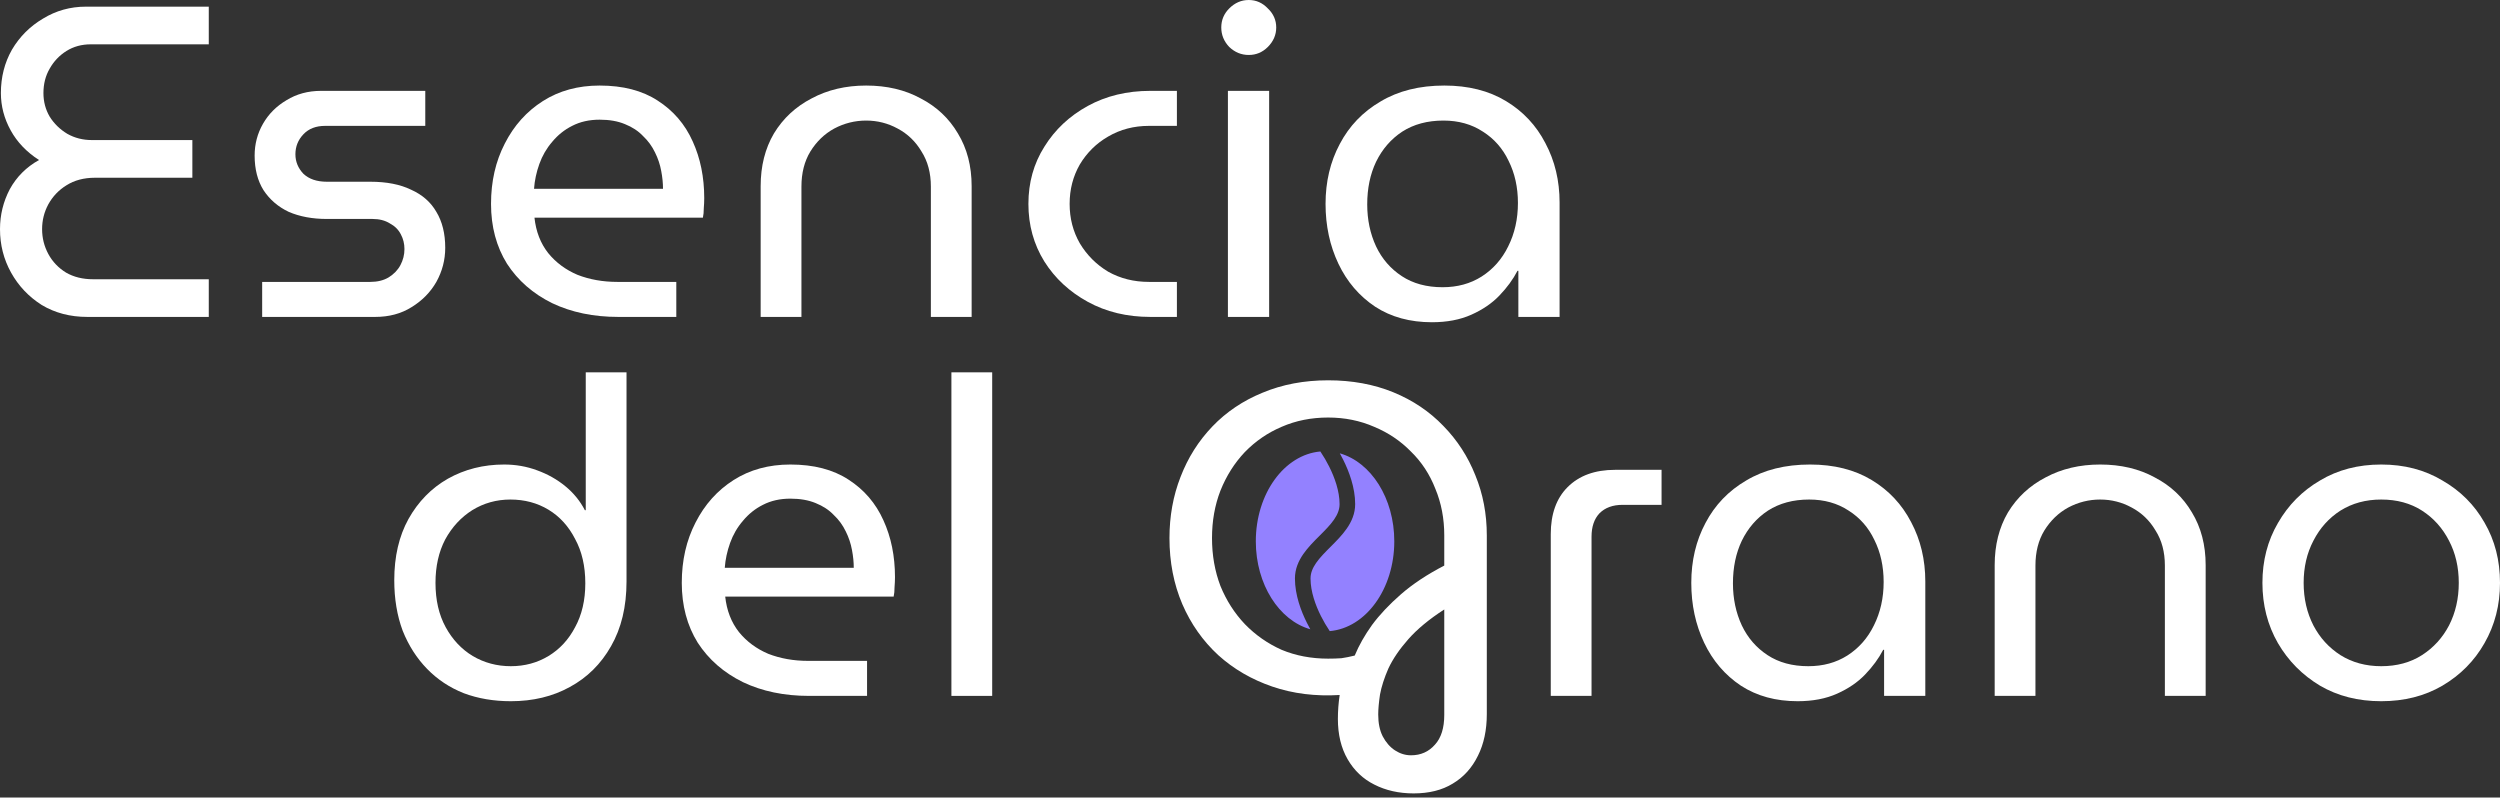
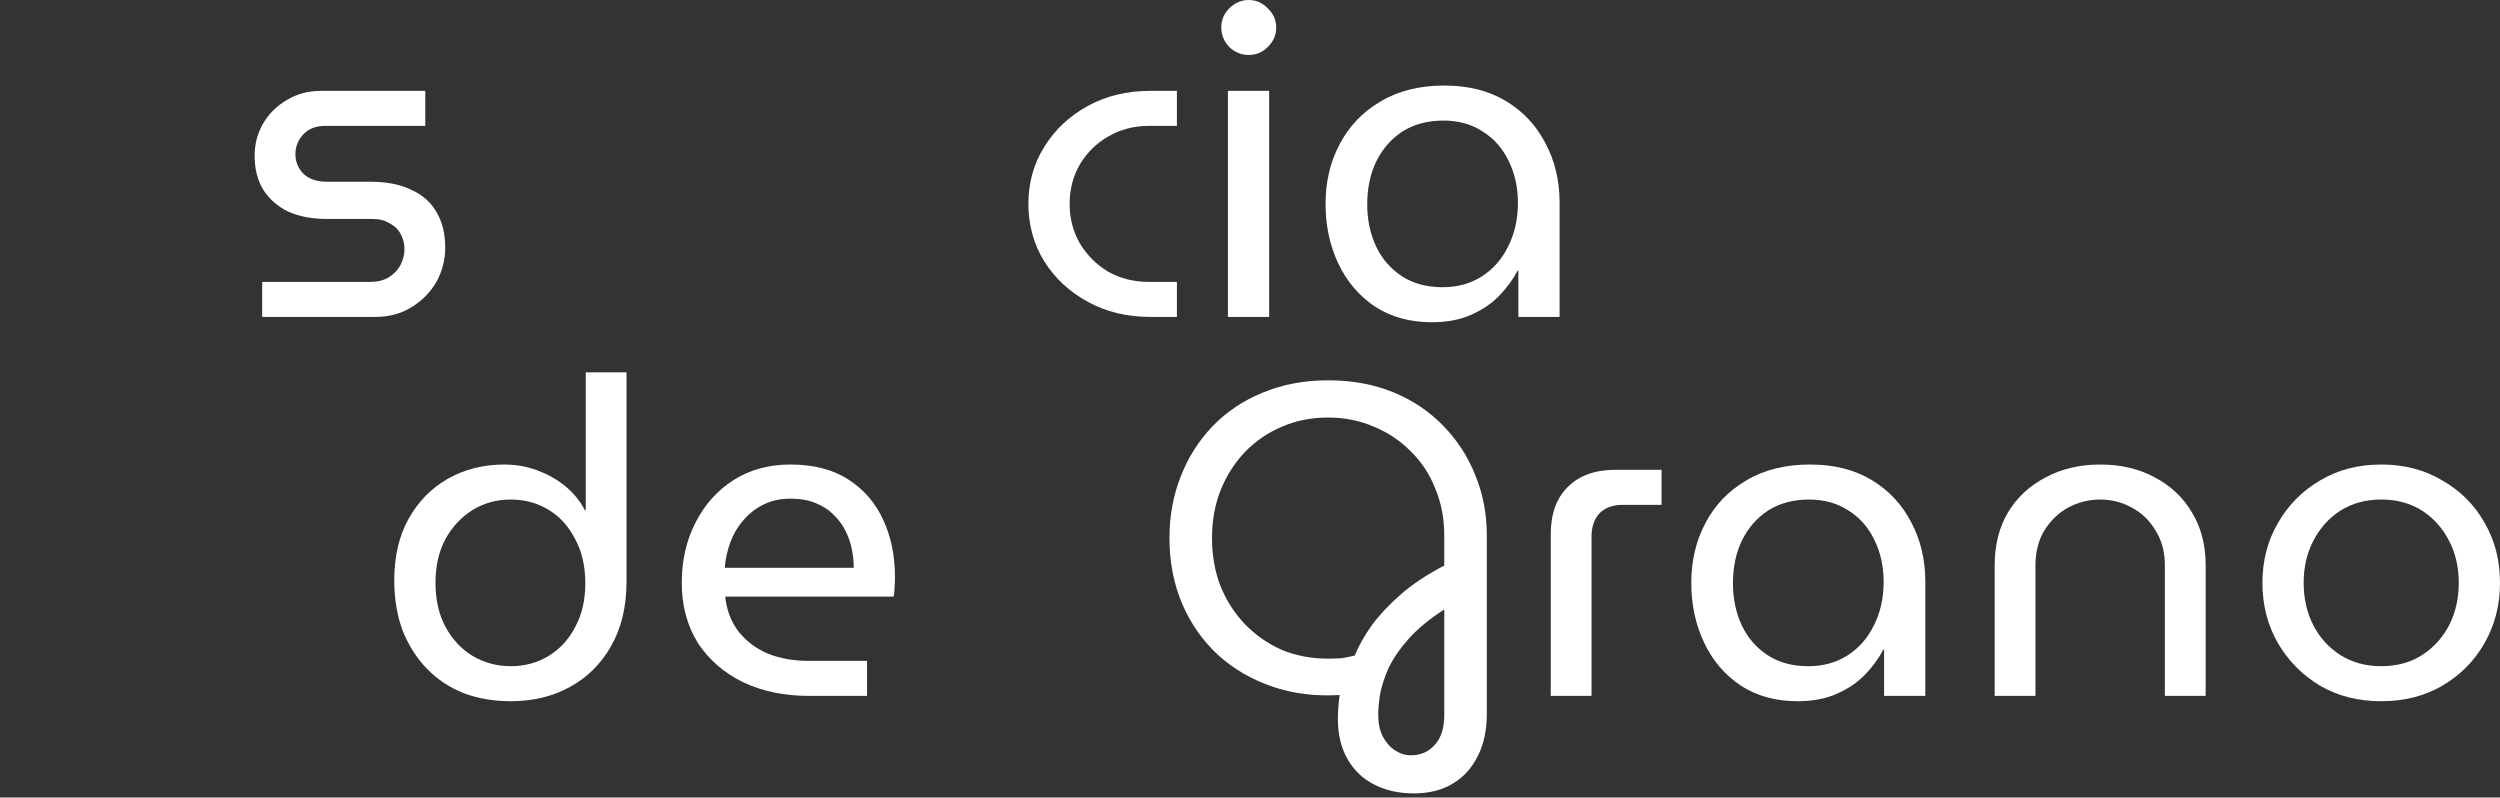
<svg xmlns="http://www.w3.org/2000/svg" width="163" height="52" viewBox="0 0 163 52" fill="none">
  <rect x="0" y="0" width="163" height="52" fill="#333333" stroke="none" />
  <path d="M155.255 45.719C153.752 45.719 152.423 45.382 151.267 44.707C150.111 44.014 149.196 43.089 148.521 41.933C147.847 40.758 147.51 39.448 147.51 38.003C147.51 36.558 147.847 35.257 148.521 34.101C149.196 32.926 150.111 32.001 151.267 31.327C152.423 30.633 153.752 30.287 155.255 30.287C156.758 30.287 158.087 30.633 159.243 31.327C160.418 32.001 161.333 32.916 161.989 34.072C162.663 35.228 163 36.538 163 38.003C163 39.448 162.663 40.758 161.989 41.933C161.333 43.089 160.418 44.014 159.243 44.707C158.087 45.382 156.758 45.719 155.255 45.719ZM155.255 43.436C156.276 43.436 157.162 43.195 157.914 42.713C158.665 42.232 159.253 41.586 159.677 40.777C160.1 39.949 160.312 39.024 160.312 38.003C160.312 36.981 160.1 36.066 159.677 35.257C159.253 34.429 158.665 33.774 157.914 33.292C157.162 32.81 156.276 32.57 155.255 32.57C154.253 32.57 153.367 32.81 152.596 33.292C151.845 33.774 151.257 34.429 150.833 35.257C150.41 36.066 150.198 36.981 150.198 38.003C150.198 39.024 150.41 39.949 150.833 40.777C151.257 41.586 151.845 42.232 152.596 42.713C153.367 43.195 154.253 43.436 155.255 43.436Z" fill="white" />
  <path d="M130.053 45.372V36.847C130.053 35.537 130.342 34.39 130.92 33.408C131.517 32.425 132.336 31.664 133.376 31.125C134.417 30.566 135.601 30.287 136.931 30.287C138.279 30.287 139.464 30.566 140.485 31.125C141.526 31.664 142.335 32.425 142.913 33.408C143.51 34.39 143.809 35.537 143.809 36.847V45.372H141.15V36.876C141.15 35.989 140.948 35.228 140.543 34.593C140.158 33.938 139.638 33.437 138.983 33.09C138.347 32.743 137.663 32.57 136.931 32.57C136.199 32.57 135.505 32.743 134.85 33.09C134.214 33.437 133.694 33.938 133.289 34.593C132.904 35.228 132.711 35.989 132.711 36.876V45.372H130.053Z" fill="white" />
  <path d="M117.207 45.719C115.782 45.719 114.549 45.382 113.508 44.707C112.468 44.014 111.668 43.079 111.11 41.904C110.551 40.729 110.272 39.428 110.272 38.003C110.272 36.558 110.58 35.257 111.196 34.101C111.813 32.926 112.699 32.001 113.855 31.327C115.011 30.633 116.398 30.287 118.017 30.287C119.577 30.287 120.916 30.624 122.034 31.298C123.151 31.972 124.008 32.888 124.606 34.043C125.222 35.199 125.53 36.49 125.53 37.916V45.372H122.843V42.367H122.785C122.496 42.925 122.101 43.465 121.6 43.985C121.118 44.486 120.512 44.9 119.779 45.227C119.047 45.555 118.19 45.719 117.207 45.719ZM117.901 43.436C118.864 43.436 119.712 43.205 120.444 42.742C121.195 42.261 121.773 41.605 122.178 40.777C122.602 39.929 122.814 38.985 122.814 37.945C122.814 36.924 122.612 36.009 122.207 35.199C121.822 34.39 121.263 33.755 120.531 33.292C119.799 32.81 118.941 32.57 117.959 32.57C116.918 32.57 116.023 32.81 115.271 33.292C114.539 33.774 113.971 34.429 113.566 35.257C113.181 36.066 112.988 36.991 112.988 38.032C112.988 39.033 113.181 39.949 113.566 40.777C113.951 41.586 114.51 42.232 115.242 42.713C115.974 43.195 116.861 43.436 117.901 43.436Z" fill="white" />
  <path d="M101.11 45.372V34.824C101.11 33.514 101.476 32.492 102.208 31.76C102.959 31.009 103.99 30.633 105.3 30.633H108.334V32.916H105.791C105.155 32.916 104.655 33.099 104.289 33.465C103.942 33.831 103.768 34.342 103.768 34.997V45.372H101.11Z" fill="white" />
  <path d="M92.172 51.73C91.209 51.73 90.351 51.537 89.6 51.152C88.868 50.786 88.29 50.237 87.866 49.505C87.442 48.773 87.23 47.896 87.23 46.875C87.23 46.624 87.24 46.364 87.259 46.094C87.278 45.844 87.307 45.584 87.346 45.314C85.766 45.41 84.302 45.227 82.953 44.765C81.605 44.303 80.429 43.619 79.427 42.713C78.426 41.788 77.645 40.681 77.087 39.39C76.528 38.08 76.249 36.644 76.249 35.084C76.249 33.658 76.489 32.329 76.971 31.096C77.453 29.843 78.146 28.745 79.052 27.801C79.957 26.857 81.046 26.125 82.317 25.605C83.608 25.065 85.034 24.796 86.594 24.796C88.155 24.796 89.571 25.056 90.843 25.576C92.114 26.096 93.203 26.828 94.108 27.772C95.014 28.697 95.707 29.766 96.189 30.98C96.69 32.194 96.94 33.504 96.94 34.91V46.557C96.94 47.597 96.748 48.503 96.362 49.273C95.977 50.063 95.428 50.67 94.715 51.094C94.022 51.518 93.174 51.73 92.172 51.73ZM91.999 49.245C92.634 49.245 93.155 49.013 93.559 48.551C93.964 48.108 94.166 47.462 94.166 46.615V39.737C93.183 40.372 92.403 41.018 91.825 41.673C91.247 42.328 90.814 42.964 90.525 43.58C90.255 44.197 90.072 44.765 89.976 45.285C89.899 45.806 89.86 46.239 89.86 46.586C89.86 47.145 89.956 47.617 90.149 48.002C90.361 48.406 90.631 48.715 90.958 48.927C91.286 49.139 91.633 49.245 91.999 49.245ZM86.594 42.944C86.903 42.944 87.192 42.935 87.461 42.916C87.731 42.877 88.02 42.819 88.328 42.742C88.598 42.087 88.974 41.422 89.456 40.748C89.956 40.074 90.583 39.409 91.334 38.754C92.105 38.08 93.049 37.454 94.166 36.876V34.91C94.166 33.812 93.973 32.801 93.588 31.876C93.222 30.932 92.692 30.123 91.999 29.448C91.324 28.755 90.525 28.215 89.6 27.83C88.675 27.425 87.673 27.223 86.594 27.223C85.496 27.223 84.485 27.425 83.56 27.83C82.654 28.215 81.855 28.765 81.161 29.477C80.487 30.19 79.957 31.028 79.572 31.992C79.206 32.936 79.023 33.966 79.023 35.084C79.023 36.201 79.206 37.242 79.572 38.205C79.957 39.149 80.487 39.977 81.161 40.69C81.855 41.403 82.654 41.962 83.56 42.367C84.485 42.752 85.496 42.944 86.594 42.944Z" fill="white" />
-   <path d="M62.032 45.372V24.276H64.691V45.372H62.032Z" fill="white" />
  <path d="M52.746 45.372C51.128 45.372 49.693 45.073 48.44 44.476C47.188 43.86 46.205 43.002 45.492 41.904C44.799 40.787 44.452 39.486 44.452 38.003C44.452 36.538 44.751 35.228 45.348 34.072C45.945 32.897 46.774 31.972 47.833 31.298C48.893 30.624 50.126 30.287 51.532 30.287C53.054 30.287 54.316 30.614 55.318 31.269C56.339 31.924 57.1 32.81 57.601 33.928C58.102 35.026 58.353 36.259 58.353 37.627C58.353 37.839 58.343 38.06 58.324 38.292C58.324 38.523 58.305 38.725 58.266 38.898H47.284C47.381 39.804 47.679 40.575 48.18 41.211C48.681 41.827 49.317 42.299 50.087 42.627C50.877 42.935 51.744 43.089 52.688 43.089H56.532V45.372H52.746ZM47.255 37.02H55.665C55.665 36.654 55.627 36.269 55.55 35.864C55.472 35.44 55.338 35.036 55.145 34.65C54.952 34.246 54.692 33.889 54.365 33.581C54.056 33.254 53.661 32.993 53.18 32.801C52.717 32.608 52.168 32.512 51.532 32.512C50.858 32.512 50.261 32.647 49.741 32.916C49.24 33.167 48.806 33.514 48.44 33.957C48.074 34.381 47.795 34.862 47.602 35.402C47.41 35.941 47.294 36.481 47.255 37.02Z" fill="white" />
  <path d="M33.306 45.719C32.189 45.719 31.168 45.545 30.243 45.199C29.318 44.833 28.519 44.303 27.845 43.609C27.17 42.916 26.64 42.087 26.255 41.124C25.889 40.141 25.706 39.043 25.706 37.829C25.706 36.288 26.014 34.959 26.631 33.841C27.267 32.704 28.124 31.828 29.203 31.211C30.301 30.595 31.524 30.287 32.873 30.287C33.624 30.287 34.337 30.412 35.012 30.662C35.705 30.913 36.322 31.259 36.861 31.703C37.401 32.146 37.824 32.666 38.133 33.263H38.191V24.276H40.849V37.916C40.849 39.554 40.512 40.96 39.838 42.135C39.183 43.291 38.287 44.178 37.15 44.794C36.033 45.41 34.752 45.719 33.306 45.719ZM33.306 43.436C34.212 43.436 35.031 43.214 35.763 42.771C36.495 42.328 37.073 41.702 37.497 40.893C37.94 40.083 38.162 39.13 38.162 38.032C38.162 36.914 37.94 35.951 37.497 35.142C37.073 34.313 36.495 33.677 35.763 33.234C35.031 32.791 34.202 32.57 33.278 32.57C32.372 32.57 31.544 32.801 30.792 33.263C30.06 33.725 29.473 34.361 29.029 35.17C28.605 35.98 28.394 36.924 28.394 38.003C28.394 39.12 28.615 40.083 29.058 40.893C29.501 41.702 30.089 42.328 30.821 42.771C31.573 43.214 32.401 43.436 33.306 43.436Z" fill="white" />
  <path d="M93.362 21.01C91.936 21.01 90.703 20.673 89.663 19.998C88.623 19.305 87.823 18.37 87.264 17.195C86.706 16.02 86.426 14.719 86.426 13.294C86.426 11.849 86.734 10.548 87.351 9.392C87.968 8.217 88.854 7.292 90.01 6.618C91.166 5.924 92.553 5.578 94.171 5.578C95.732 5.578 97.071 5.915 98.188 6.589C99.306 7.263 100.163 8.179 100.76 9.334C101.377 10.491 101.685 11.781 101.685 13.207V20.663H98.997V17.657H98.94C98.651 18.216 98.256 18.756 97.755 19.276C97.273 19.777 96.666 20.191 95.934 20.518C95.202 20.846 94.345 21.01 93.362 21.01ZM94.056 18.727C95.019 18.727 95.867 18.496 96.599 18.033C97.35 17.552 97.928 16.896 98.333 16.068C98.757 15.22 98.969 14.276 98.969 13.236C98.969 12.215 98.766 11.3 98.362 10.491C97.976 9.681 97.418 9.046 96.686 8.583C95.953 8.101 95.096 7.861 94.113 7.861C93.073 7.861 92.177 8.101 91.426 8.583C90.694 9.065 90.125 9.72 89.721 10.548C89.335 11.357 89.143 12.282 89.143 13.323C89.143 14.324 89.335 15.24 89.721 16.068C90.106 16.877 90.665 17.523 91.397 18.004C92.129 18.486 93.015 18.727 94.056 18.727Z" fill="white" />
  <path d="M80.06 20.663V5.924H82.748V20.663H80.06ZM81.418 3.584C80.937 3.584 80.513 3.41 80.147 3.063C79.8 2.697 79.627 2.273 79.627 1.792C79.627 1.31 79.8 0.896 80.147 0.549C80.513 0.183 80.937 0 81.418 0C81.9 0 82.314 0.183 82.661 0.549C83.027 0.896 83.21 1.31 83.21 1.792C83.21 2.273 83.027 2.697 82.661 3.063C82.314 3.41 81.9 3.584 81.418 3.584Z" fill="white" />
  <path d="M75 20.663C73.478 20.663 72.119 20.335 70.925 19.68C69.73 19.025 68.786 18.149 68.093 17.051C67.399 15.933 67.052 14.681 67.052 13.294C67.052 11.906 67.399 10.664 68.093 9.566C68.786 8.448 69.73 7.562 70.925 6.907C72.119 6.252 73.478 5.924 75 5.924H76.734V8.207H74.913C73.93 8.207 73.044 8.439 72.254 8.901C71.484 9.344 70.867 9.951 70.405 10.722C69.962 11.492 69.74 12.35 69.74 13.294C69.74 14.238 69.962 15.095 70.405 15.866C70.867 16.636 71.484 17.253 72.254 17.715C73.044 18.158 73.93 18.38 74.913 18.38H76.734V20.663H75Z" fill="white" />
-   <path d="M49.595 20.663V12.138C49.595 10.828 49.884 9.681 50.462 8.699C51.059 7.716 51.878 6.955 52.919 6.416C53.959 5.857 55.144 5.578 56.473 5.578C57.822 5.578 59.007 5.857 60.028 6.416C61.068 6.955 61.877 7.716 62.455 8.699C63.053 9.681 63.351 10.828 63.351 12.138V20.663H60.693V12.167C60.693 11.28 60.49 10.519 60.086 9.884C59.7 9.229 59.18 8.728 58.525 8.381C57.889 8.034 57.205 7.861 56.473 7.861C55.741 7.861 55.047 8.034 54.392 8.381C53.757 8.728 53.236 9.229 52.832 9.884C52.447 10.519 52.254 11.28 52.254 12.167V20.663H49.595Z" fill="white" />
-   <path d="M40.309 20.663C38.691 20.663 37.256 20.364 36.003 19.767C34.751 19.151 33.769 18.293 33.056 17.195C32.362 16.078 32.015 14.777 32.015 13.294C32.015 11.829 32.314 10.519 32.911 9.363C33.508 8.188 34.337 7.263 35.397 6.589C36.456 5.915 37.689 5.578 39.096 5.578C40.618 5.578 41.88 5.905 42.881 6.56C43.903 7.215 44.664 8.101 45.164 9.219C45.665 10.317 45.916 11.55 45.916 12.918C45.916 13.13 45.906 13.351 45.887 13.583C45.887 13.814 45.868 14.016 45.829 14.19H34.847C34.944 15.095 35.242 15.866 35.743 16.502C36.244 17.118 36.88 17.59 37.651 17.918C38.441 18.226 39.308 18.38 40.252 18.38H44.095V20.663H40.309ZM34.819 12.311H43.228C43.228 11.945 43.19 11.56 43.113 11.155C43.036 10.731 42.901 10.327 42.708 9.941C42.515 9.537 42.255 9.18 41.928 8.872C41.62 8.545 41.225 8.284 40.743 8.092C40.281 7.899 39.731 7.803 39.096 7.803C38.421 7.803 37.824 7.938 37.304 8.207C36.803 8.458 36.37 8.805 36.003 9.248C35.637 9.672 35.358 10.153 35.165 10.693C34.973 11.232 34.857 11.772 34.819 12.311Z" fill="white" />
  <path d="M17.093 20.663V18.38H24.145C24.607 18.38 25.002 18.284 25.33 18.091C25.676 17.879 25.936 17.609 26.11 17.282C26.283 16.954 26.37 16.608 26.37 16.241C26.37 15.895 26.293 15.577 26.139 15.288C25.985 14.979 25.744 14.739 25.416 14.565C25.108 14.373 24.732 14.276 24.289 14.276H21.313C20.369 14.276 19.54 14.122 18.827 13.814C18.134 13.486 17.585 13.014 17.18 12.398C16.795 11.781 16.602 11.03 16.602 10.144C16.602 9.392 16.785 8.699 17.151 8.063C17.517 7.427 18.028 6.917 18.683 6.531C19.338 6.127 20.089 5.924 20.937 5.924H27.728V8.207H21.197C20.6 8.207 20.128 8.39 19.781 8.757C19.434 9.123 19.261 9.556 19.261 10.057C19.261 10.539 19.434 10.963 19.781 11.329C20.147 11.675 20.657 11.849 21.313 11.849H24.145C25.204 11.849 26.091 12.022 26.803 12.369C27.536 12.697 28.085 13.178 28.451 13.814C28.836 14.45 29.029 15.23 29.029 16.155C29.029 16.945 28.836 17.686 28.451 18.38C28.065 19.054 27.526 19.603 26.832 20.027C26.158 20.451 25.368 20.663 24.463 20.663H17.093Z" fill="white" />
-   <path d="M5.693 20.663C4.576 20.663 3.584 20.403 2.717 19.883C1.869 19.343 1.204 18.64 0.722 17.773C0.241 16.906 0 15.962 0 14.941C0 14.016 0.212 13.149 0.636 12.34C1.079 11.531 1.715 10.895 2.543 10.433C1.734 9.912 1.117 9.267 0.694 8.496C0.27 7.726 0.058 6.917 0.058 6.069C0.058 5.029 0.299 4.084 0.78 3.237C1.281 2.389 1.956 1.715 2.803 1.214C3.651 0.694 4.585 0.434 5.606 0.434H13.612V2.89H5.924C5.327 2.89 4.797 3.034 4.335 3.323C3.873 3.612 3.506 3.998 3.237 4.479C2.967 4.942 2.832 5.472 2.832 6.069C2.832 6.628 2.967 7.138 3.237 7.601C3.526 8.063 3.911 8.439 4.393 8.728C4.874 8.997 5.404 9.132 5.982 9.132H12.542V11.589H6.184C5.472 11.589 4.855 11.752 4.335 12.08C3.834 12.388 3.439 12.802 3.15 13.323C2.88 13.823 2.745 14.363 2.745 14.941C2.745 15.519 2.88 16.058 3.15 16.559C3.42 17.06 3.805 17.465 4.306 17.773C4.807 18.062 5.395 18.207 6.069 18.207H13.612V20.663H5.693Z" fill="white" />
-   <path fill-rule="evenodd" clip-rule="evenodd" d="M86.699 41.148C89.05 40.944 90.908 38.4 90.908 35.292C90.908 32.48 89.386 30.13 87.355 29.557C87.432 29.694 87.506 29.832 87.575 29.973C87.954 30.729 88.356 31.782 88.357 32.868C88.357 33.489 88.121 34.012 87.811 34.46C87.513 34.892 87.122 35.283 86.769 35.636L86.753 35.652C86.382 36.023 86.053 36.354 85.811 36.703C85.575 37.044 85.447 37.368 85.447 37.717C85.447 38.572 85.771 39.458 86.12 40.157C86.292 40.499 86.485 40.83 86.699 41.148ZM85.432 41.027C83.401 40.455 81.879 38.105 81.879 35.292C81.879 32.184 83.738 29.641 86.088 29.437C86.302 29.755 86.495 30.086 86.666 30.428C87.015 31.126 87.34 32.013 87.34 32.868C87.34 33.216 87.212 33.541 86.976 33.882C86.734 34.231 86.405 34.562 86.034 34.933L86.018 34.949C85.665 35.301 85.274 35.693 84.975 36.124C84.665 36.572 84.43 37.096 84.43 37.717C84.431 38.802 84.833 39.856 85.212 40.611C85.286 40.76 85.361 40.9 85.432 41.027Z" fill="#9381FF" />
</svg>